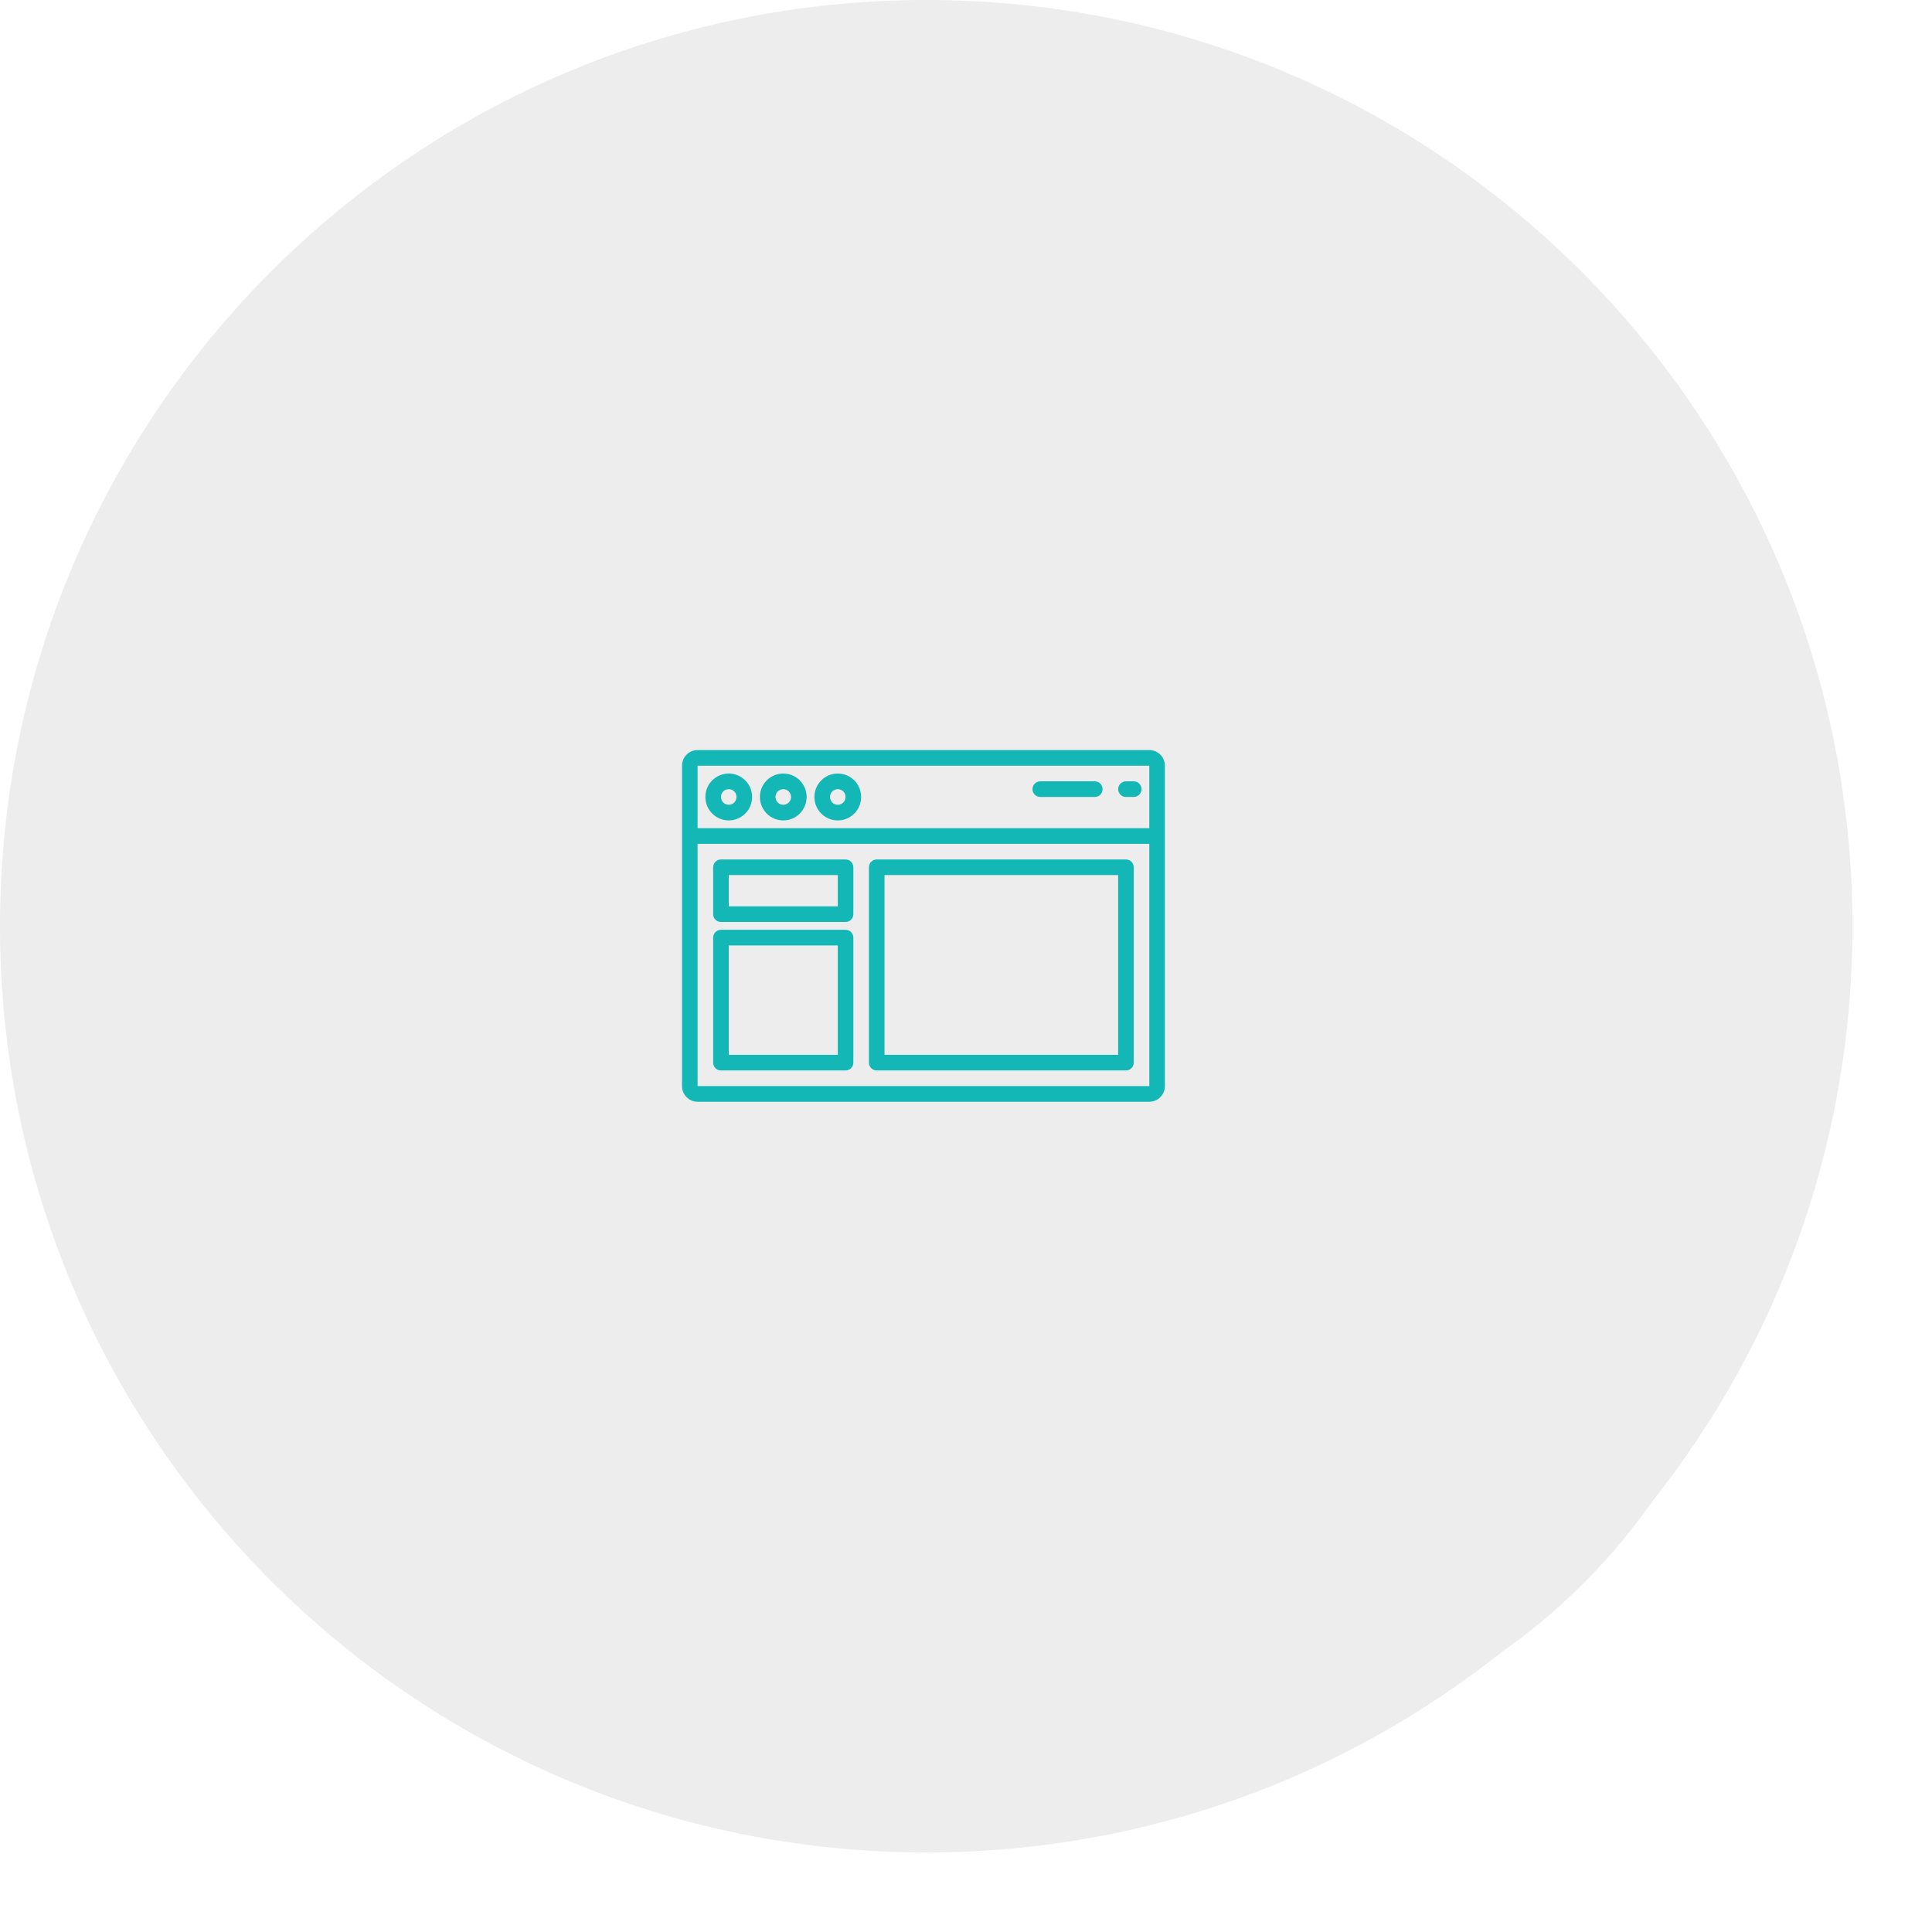
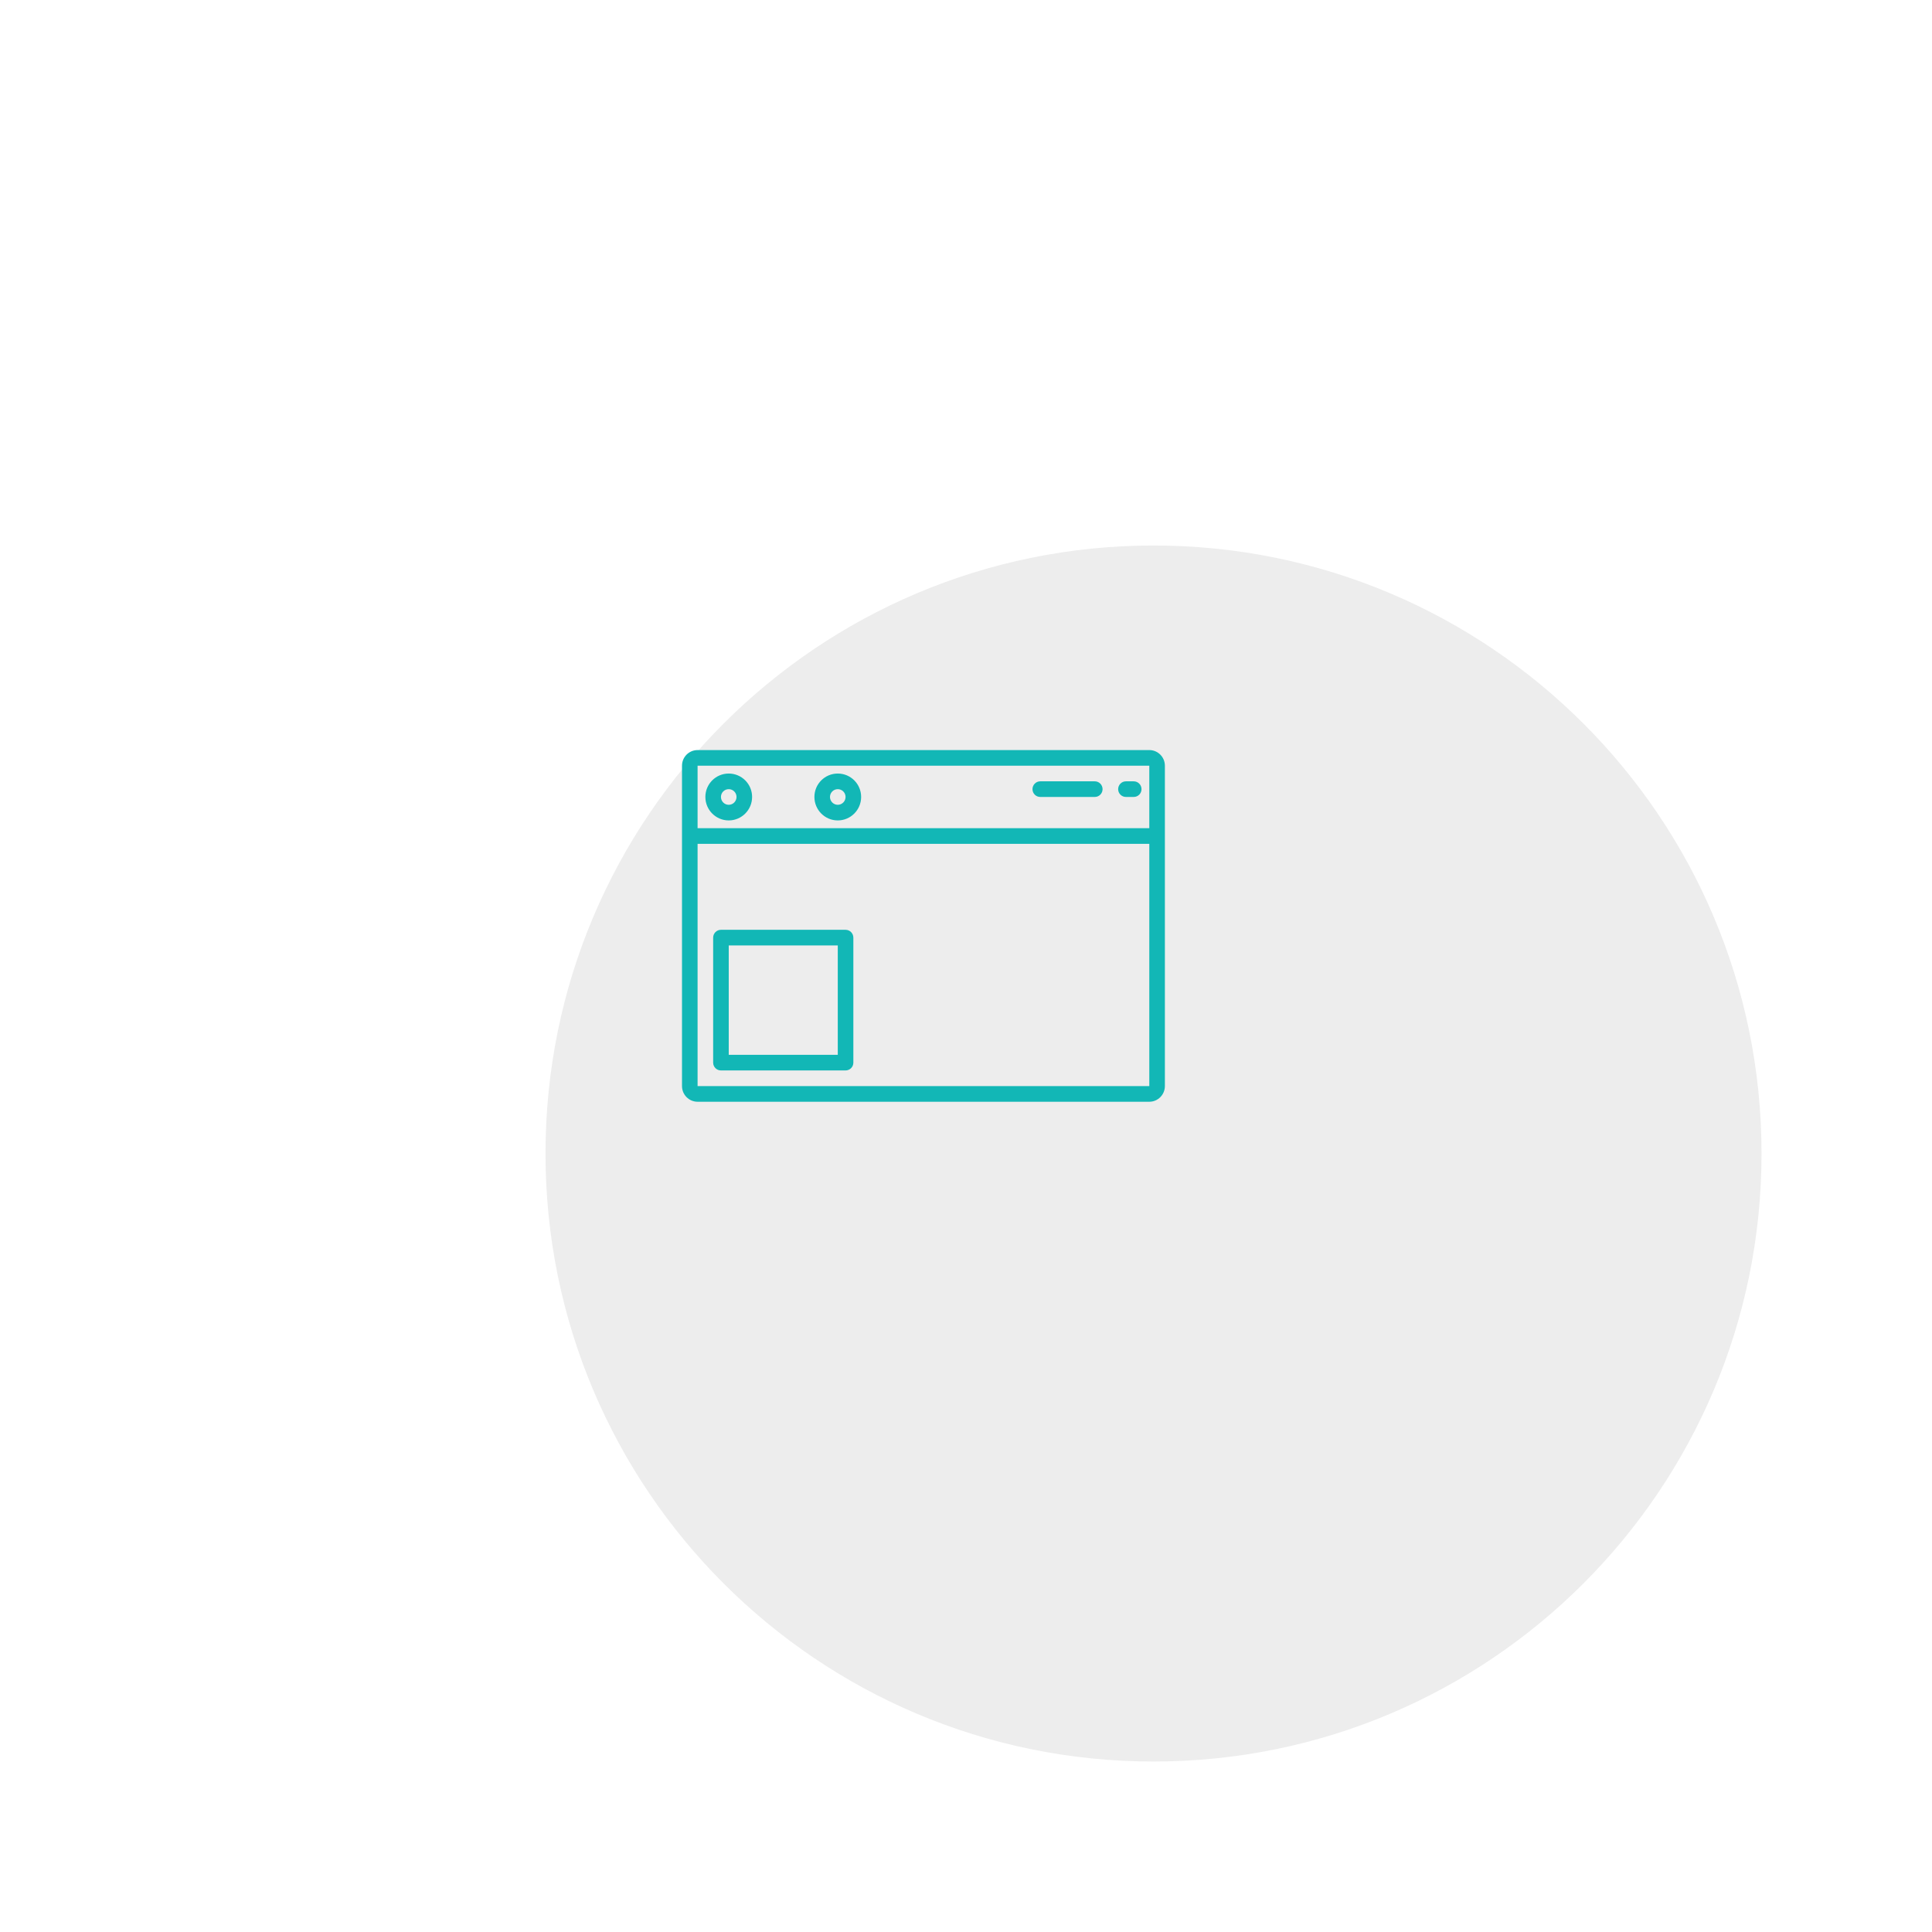
<svg xmlns="http://www.w3.org/2000/svg" width="340" height="340" viewBox="0 0 340 340" fill="none">
  <g filter="url(#filter0_ii_103_7)">
-     <path d="M326 163C326 72.978 253.022 0 163 0C72.978 0 0 72.978 0 163C0 253.022 72.978 326 163 326C253.022 326 326 253.022 326 163Z" fill="#EDEDED" />
-   </g>
+     </g>
  <g filter="url(#filter1_diii_103_7)">
    <path d="M270 163C270 103.906 222.094 56 163 56C103.906 56 56 103.906 56 163C56 222.094 103.906 270 163 270C222.094 270 270 222.094 270 163Z" fill="#EDEDED" />
  </g>
  <path d="M202.259 132H122.763C121.249 132 120.021 133.23 120.021 134.75V191.13C120.021 192.65 121.249 193.89 122.763 193.89H202.259C203.77 193.89 205 192.65 205 191.13V134.75C205 133.23 203.77 132 202.259 132ZM202.259 134.75V145.75H122.763V134.75H202.259ZM122.763 191.13V148.5H202.259V191.13H122.763Z" fill="#12B7B6" />
  <path d="M128.245 144.38C130.516 144.38 132.357 142.53 132.357 140.25C132.357 137.97 130.516 136.13 128.245 136.13C125.974 136.13 124.133 137.97 124.133 140.25C124.133 142.53 125.974 144.38 128.245 144.38ZM128.245 138.88C129.002 138.88 129.616 139.49 129.616 140.25C129.616 141.01 129.002 141.63 128.245 141.63C127.488 141.63 126.875 141.01 126.875 140.25C126.875 139.49 127.488 138.88 128.245 138.88Z" fill="#12B7B6" />
-   <path d="M137.839 144.38C140.11 144.38 141.951 142.53 141.951 140.25C141.951 137.97 140.11 136.13 137.839 136.13C135.569 136.13 133.729 137.97 133.729 140.25C133.729 142.53 135.569 144.38 137.839 144.38ZM137.839 138.88C138.596 138.88 139.211 139.49 139.211 140.25C139.211 141.01 138.596 141.63 137.839 141.63C137.082 141.63 136.469 141.01 136.469 140.25C136.469 139.49 137.082 138.88 137.839 138.88Z" fill="#12B7B6" />
  <path d="M147.434 144.38C149.705 144.38 151.546 142.53 151.546 140.25C151.546 137.97 149.705 136.13 147.434 136.13C145.163 136.13 143.322 137.97 143.322 140.25C143.322 142.53 145.163 144.38 147.434 144.38ZM147.434 138.88C148.191 138.88 148.805 139.49 148.805 140.25C148.805 141.01 148.191 141.63 147.434 141.63C146.677 141.63 146.063 141.01 146.063 140.25C146.063 139.49 146.677 138.88 147.434 138.88Z" fill="#12B7B6" />
  <path d="M198.147 140.25H199.518C200.275 140.25 200.888 139.64 200.888 138.88C200.888 138.12 200.275 137.5 199.518 137.5H198.147C197.39 137.5 196.776 138.12 196.776 138.88C196.776 139.64 197.39 140.25 198.147 140.25Z" fill="#12B7B6" />
  <path d="M183.07 140.25H192.665C193.422 140.25 194.035 139.64 194.035 138.88C194.035 138.12 193.422 137.5 192.665 137.5H183.07C182.313 137.5 181.7 138.12 181.7 138.88C181.7 139.64 182.313 140.25 183.07 140.25Z" fill="#12B7B6" />
-   <path d="M148.805 151.25H126.875C126.118 151.25 125.504 151.87 125.504 152.63V160.88C125.504 161.64 126.118 162.25 126.875 162.25H148.805C149.562 162.25 150.176 161.64 150.176 160.88V152.63C150.176 151.87 149.562 151.25 148.805 151.25ZM147.434 159.5H128.246V154H147.434V159.5Z" fill="#12B7B6" />
  <path d="M148.805 163.63H126.875C126.118 163.63 125.504 164.25 125.504 165.01V187.01C125.504 187.77 126.118 188.38 126.875 188.38H148.805C149.562 188.38 150.176 187.77 150.176 187.01V165.01C150.176 164.25 149.562 163.63 148.805 163.63ZM147.434 185.63H128.246V166.38H147.434V185.63Z" fill="#12B7B6" />
-   <path d="M198.147 151.25H154.287C153.53 151.25 152.916 151.87 152.916 152.63V187.01C152.916 187.77 153.53 188.38 154.287 188.38H198.147C198.904 188.38 199.517 187.77 199.517 187.01V152.63C199.517 151.87 198.904 151.25 198.147 151.25ZM196.776 185.63H155.657V154H196.776V185.63Z" fill="#12B7B6" />
  <defs>
    <filter id="filter0_ii_103_7" x="-20" y="-20" width="366" height="366" filterUnits="userSpaceOnUse" color-interpolation-filters="sRGB">
      <feFlood flood-opacity="0" result="BackgroundImageFix" />
      <feBlend mode="normal" in="SourceGraphic" in2="BackgroundImageFix" result="shape" />
      <feColorMatrix in="SourceAlpha" type="matrix" values="0 0 0 0 0 0 0 0 0 0 0 0 0 0 0 0 0 0 127 0" result="hardAlpha" />
      <feOffset dx="20" dy="20" />
      <feGaussianBlur stdDeviation="25" />
      <feComposite in2="hardAlpha" operator="arithmetic" k2="-1" k3="1" />
      <feColorMatrix type="matrix" values="0 0 0 0 0.804 0 0 0 0 0.804 0 0 0 0 0.804 0 0 0 1 0" />
      <feBlend mode="normal" in2="shape" result="effect1_innerShadow_103_7" />
      <feColorMatrix in="SourceAlpha" type="matrix" values="0 0 0 0 0 0 0 0 0 0 0 0 0 0 0 0 0 0 127 0" result="hardAlpha" />
      <feOffset dx="-20" dy="-20" />
      <feGaussianBlur stdDeviation="25" />
      <feComposite in2="hardAlpha" operator="arithmetic" k2="-1" k3="1" />
      <feColorMatrix type="matrix" values="0 0 0 0 1 0 0 0 0 1 0 0 0 0 1 0 0 0 1 0" />
      <feBlend mode="normal" in2="effect1_innerShadow_103_7" result="effect2_innerShadow_103_7" />
    </filter>
    <filter id="filter1_diii_103_7" x="26" y="26" width="314" height="314" filterUnits="userSpaceOnUse" color-interpolation-filters="sRGB">
      <feFlood flood-opacity="0" result="BackgroundImageFix" />
      <feColorMatrix in="SourceAlpha" type="matrix" values="0 0 0 0 0 0 0 0 0 0 0 0 0 0 0 0 0 0 127 0" result="hardAlpha" />
      <feOffset dx="20" dy="20" />
      <feGaussianBlur stdDeviation="25" />
      <feColorMatrix type="matrix" values="0 0 0 0 0 0 0 0 0 0 0 0 0 0 0 0 0 0 0.18 0" />
      <feBlend mode="normal" in2="BackgroundImageFix" result="effect1_dropShadow_103_7" />
      <feBlend mode="normal" in="SourceGraphic" in2="effect1_dropShadow_103_7" result="shape" />
      <feColorMatrix in="SourceAlpha" type="matrix" values="0 0 0 0 0 0 0 0 0 0 0 0 0 0 0 0 0 0 127 0" result="hardAlpha" />
      <feOffset dx="20" dy="20" />
      <feGaussianBlur stdDeviation="25" />
      <feComposite in2="hardAlpha" operator="arithmetic" k2="-1" k3="1" />
      <feColorMatrix type="matrix" values="0 0 0 0 1 0 0 0 0 1 0 0 0 0 1 0 0 0 1 0" />
      <feBlend mode="normal" in2="shape" result="effect2_innerShadow_103_7" />
      <feColorMatrix in="SourceAlpha" type="matrix" values="0 0 0 0 0 0 0 0 0 0 0 0 0 0 0 0 0 0 127 0" result="hardAlpha" />
      <feOffset dx="-20" dy="-20" />
      <feGaussianBlur stdDeviation="25" />
      <feComposite in2="hardAlpha" operator="arithmetic" k2="-1" k3="1" />
      <feColorMatrix type="matrix" values="0 0 0 0 0.804 0 0 0 0 0.804 0 0 0 0 0.804 0 0 0 1 0" />
      <feBlend mode="normal" in2="effect2_innerShadow_103_7" result="effect3_innerShadow_103_7" />
      <feColorMatrix in="SourceAlpha" type="matrix" values="0 0 0 0 0 0 0 0 0 0 0 0 0 0 0 0 0 0 127 0" result="hardAlpha" />
      <feOffset dx="20" dy="20" />
      <feGaussianBlur stdDeviation="25" />
      <feComposite in2="hardAlpha" operator="arithmetic" k2="-1" k3="1" />
      <feColorMatrix type="matrix" values="0 0 0 0 1 0 0 0 0 1 0 0 0 0 1 0 0 0 0.25 0" />
      <feBlend mode="normal" in2="effect3_innerShadow_103_7" result="effect4_innerShadow_103_7" />
    </filter>
  </defs>
</svg>